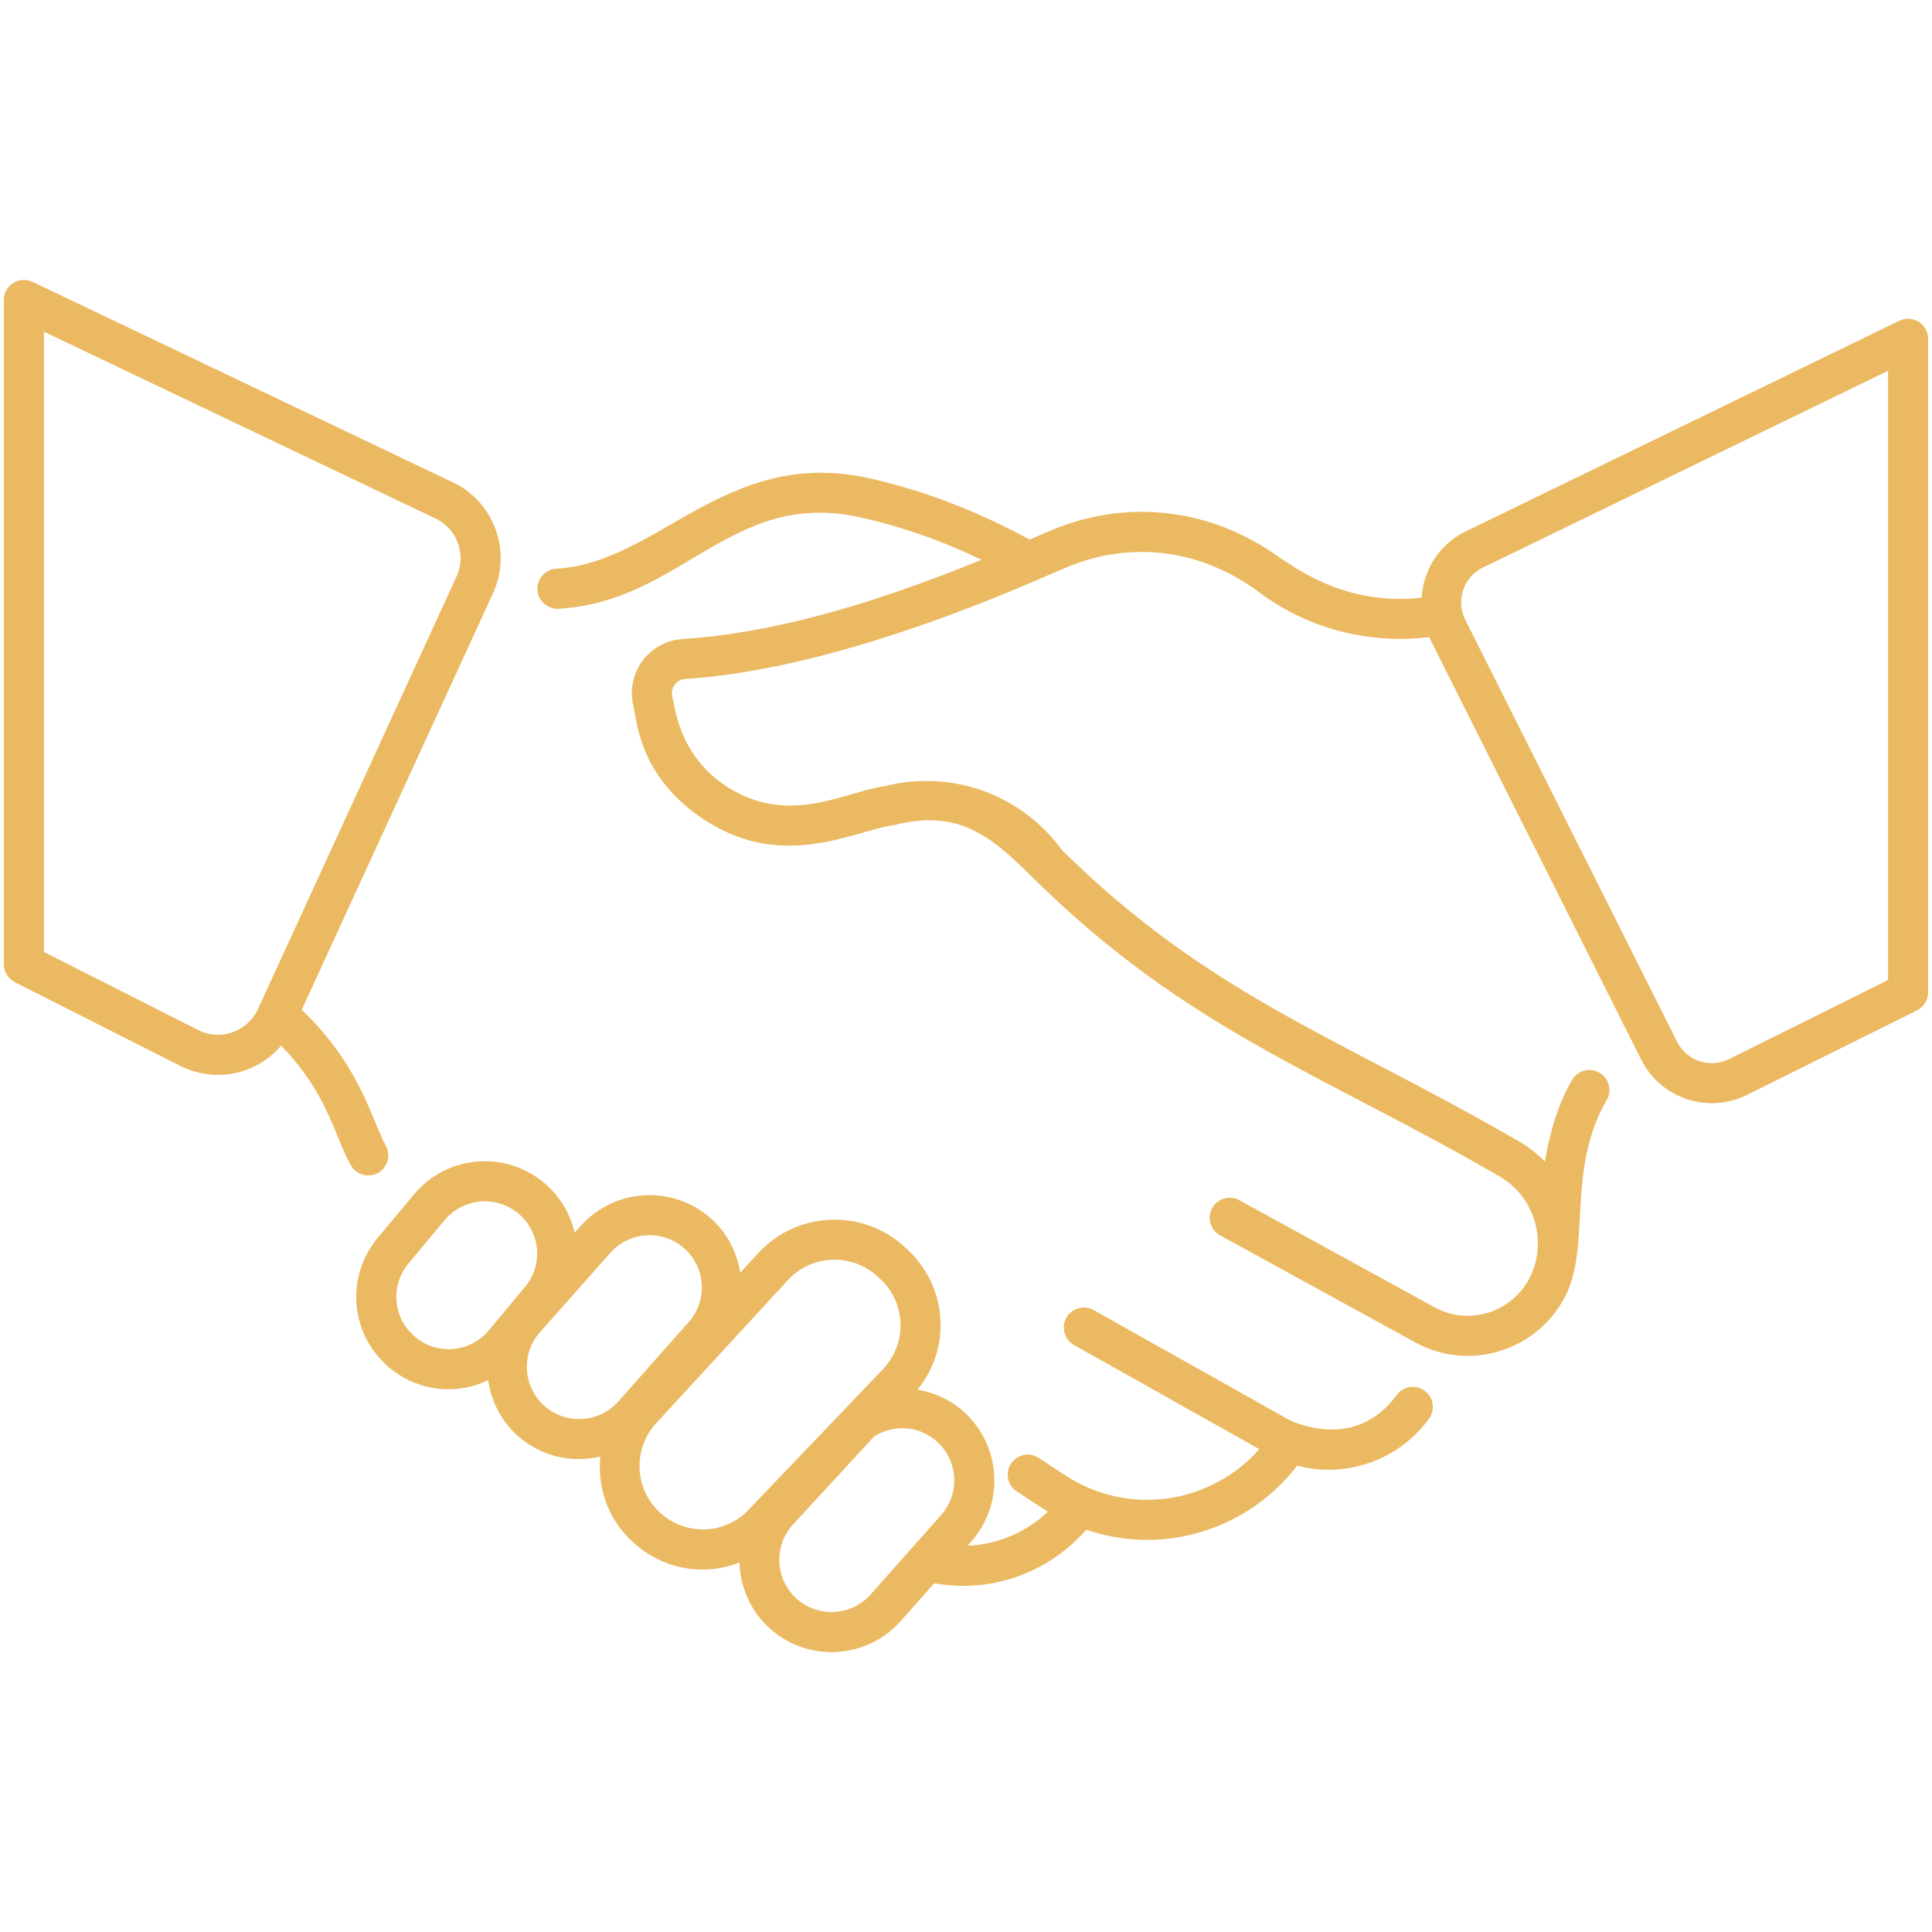
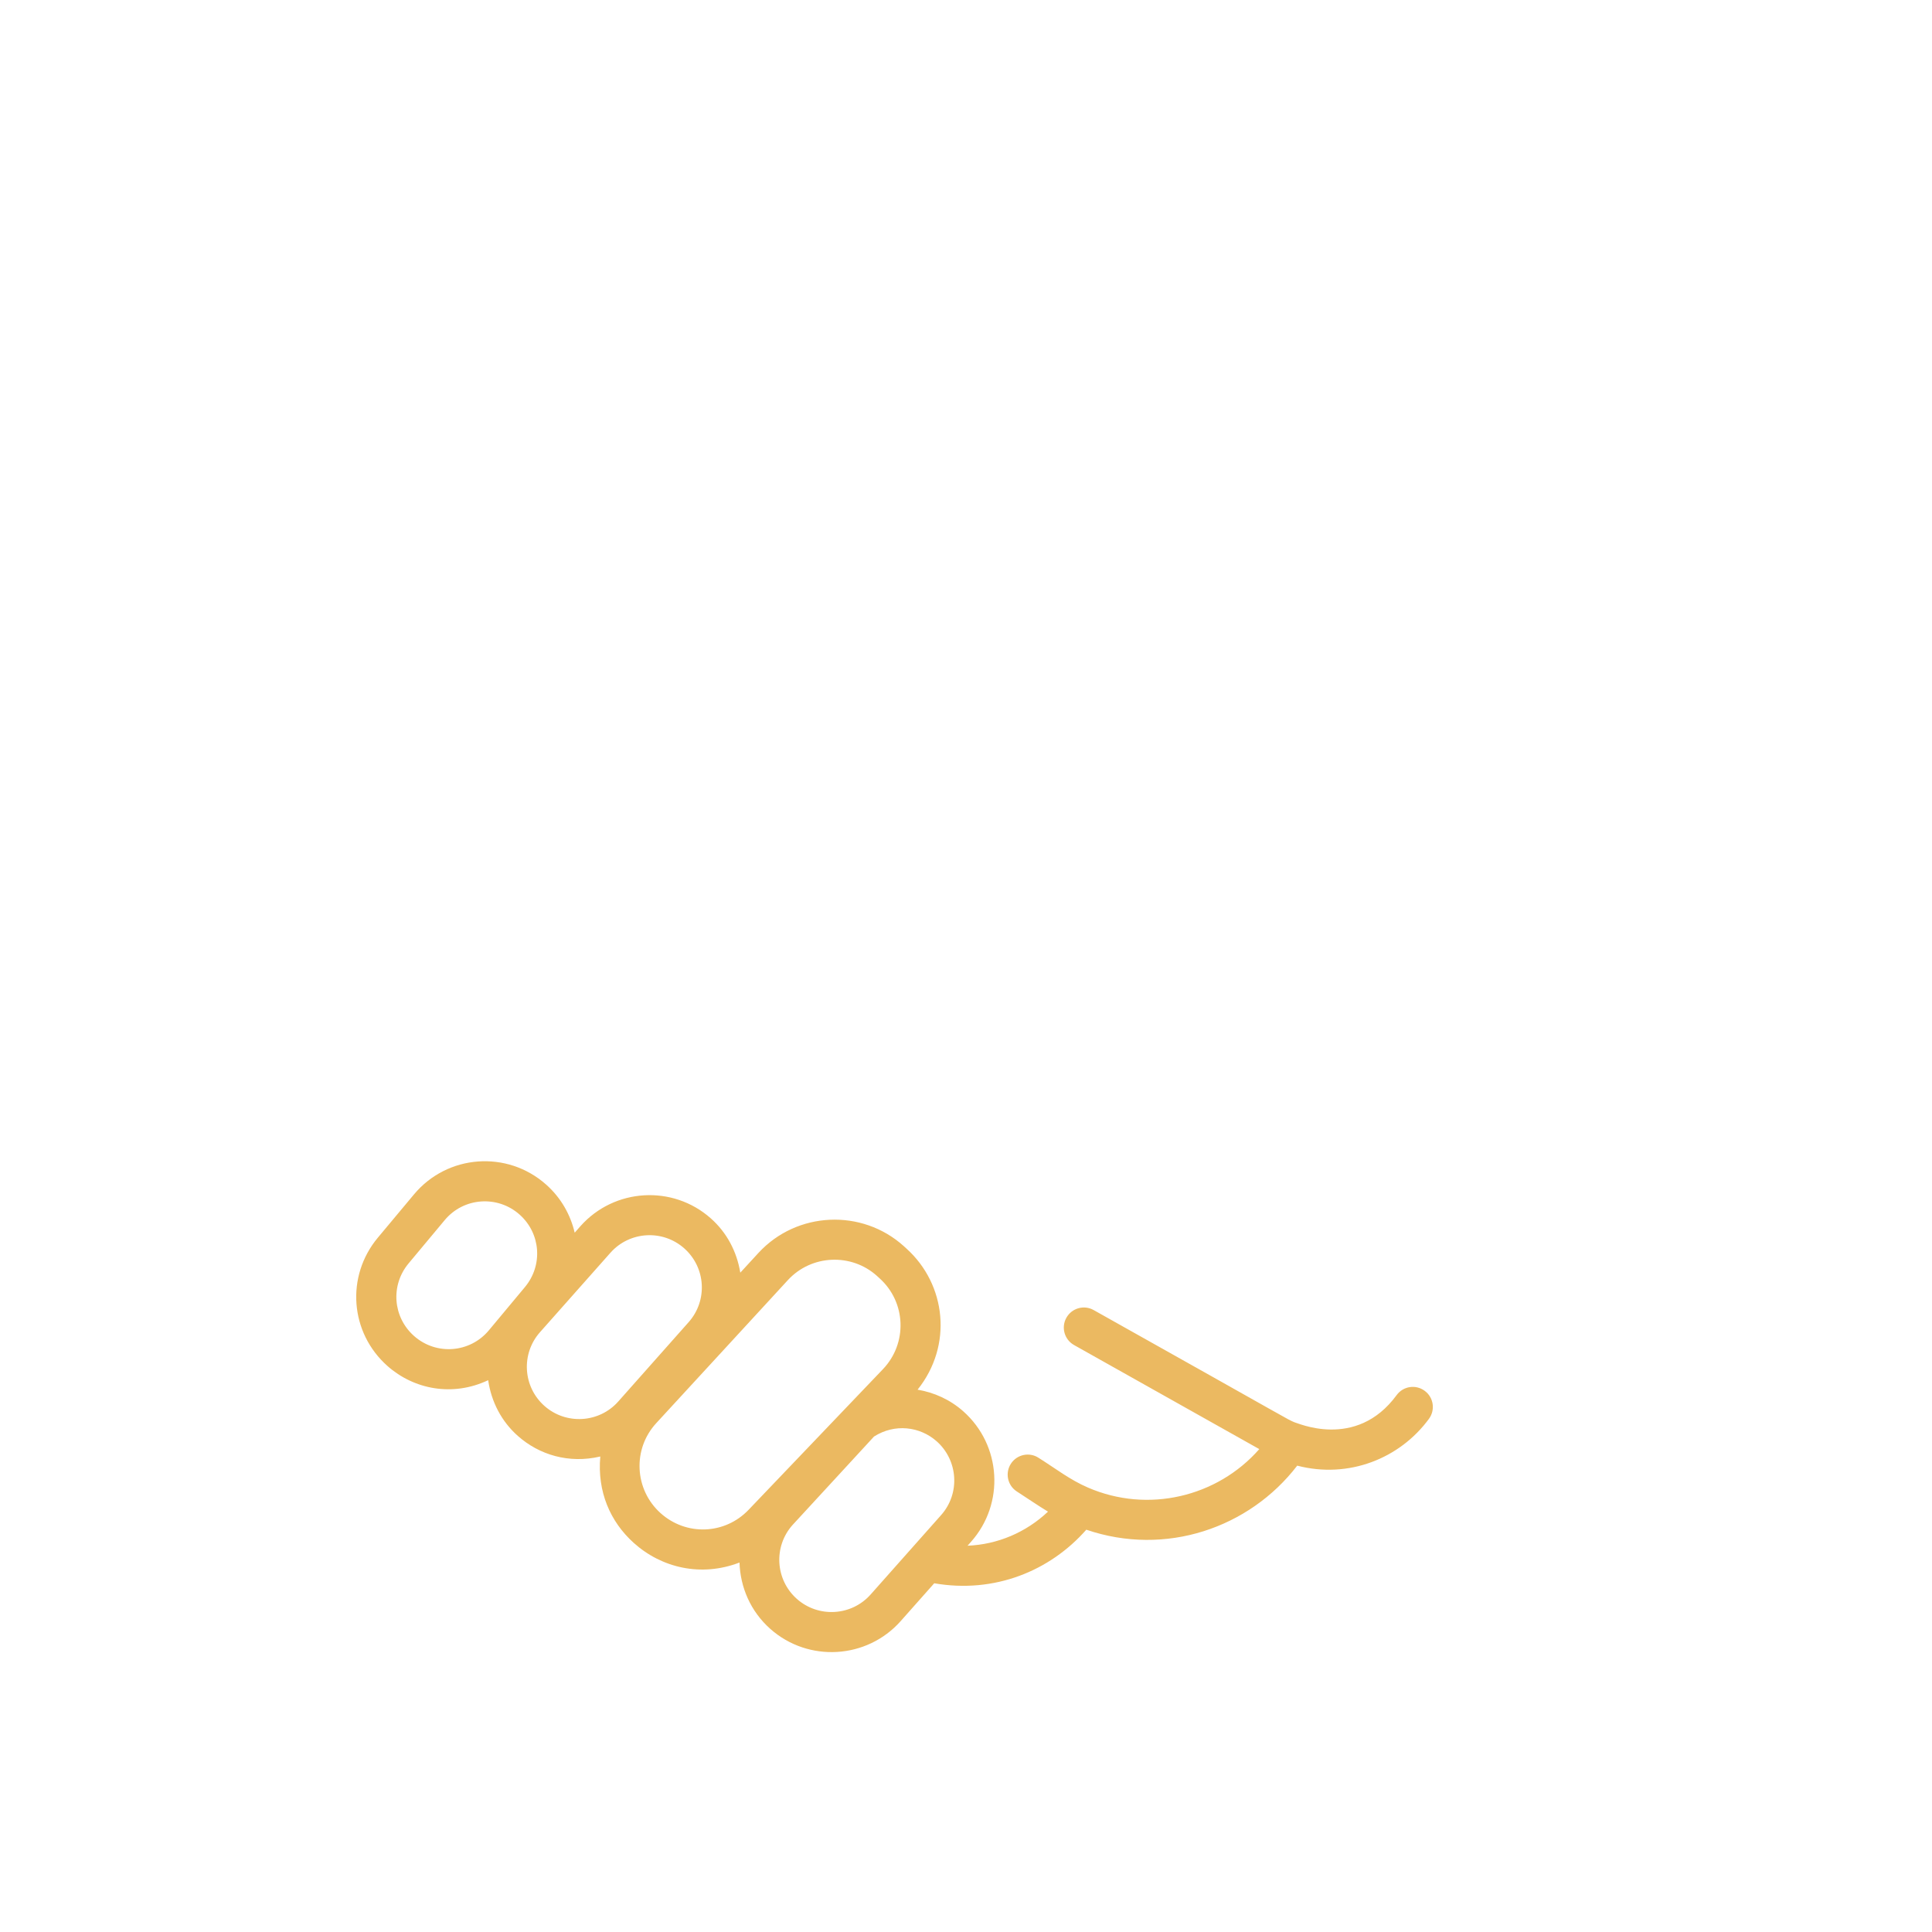
<svg xmlns="http://www.w3.org/2000/svg" width="52" height="52" viewBox="0 0 52 52" fill="none">
  <path d="M24.4 33.608L24.328 33.542C23.199 32.522 21.444 32.604 20.414 33.722L19.925 34.254C19.833 33.69 19.565 33.176 19.131 32.792C18.107 31.883 16.533 31.978 15.623 33.002L15.468 33.178C15.354 32.694 15.1 32.238 14.697 31.881C13.651 30.952 12.041 31.069 11.141 32.149L10.168 33.314C9.303 34.353 9.417 35.869 10.429 36.766C11.14 37.396 12.181 37.601 13.139 37.148C13.224 37.727 13.495 38.256 13.939 38.649C14.511 39.156 15.309 39.401 16.157 39.202C16.072 40.144 16.422 40.955 17.056 41.526C17.803 42.199 18.868 42.453 19.904 42.056C19.924 42.718 20.2 43.369 20.733 43.842C21.755 44.749 23.33 44.659 24.242 43.632L25.145 42.614C26.77 42.897 28.264 42.28 29.238 41.172C31.37 41.9 33.622 41.13 34.915 39.448C36.297 39.808 37.677 39.258 38.461 38.187C38.637 37.946 38.585 37.608 38.344 37.433C38.103 37.256 37.767 37.309 37.591 37.549C36.493 39.047 34.887 38.28 34.833 38.278C34.589 38.169 35.017 38.389 29.437 35.261C29.177 35.114 28.848 35.207 28.702 35.467C28.556 35.726 28.648 36.056 28.908 36.202L33.894 39.003C32.759 40.296 30.891 40.737 29.28 40.037C28.797 39.829 28.415 39.528 27.956 39.239C27.708 39.075 27.373 39.145 27.21 39.394C27.047 39.643 27.116 39.978 27.365 40.141C27.676 40.343 27.956 40.534 28.207 40.686C27.614 41.246 26.848 41.571 26.042 41.603L26.137 41.496C27.048 40.469 26.955 38.897 25.926 37.985C25.566 37.666 25.138 37.478 24.697 37.403C25.651 36.212 25.466 34.571 24.4 33.608ZM11.144 35.958C10.572 35.451 10.507 34.593 10.997 34.005L11.969 32.84C12.485 32.221 13.398 32.17 13.982 32.688C14.555 33.195 14.619 34.053 14.129 34.641L13.157 35.807C12.652 36.412 11.744 36.489 11.144 35.958ZM14.654 37.841C14.072 37.325 14.019 36.435 14.535 35.855L16.43 33.718C16.946 33.137 17.836 33.085 18.416 33.599C18.999 34.117 19.051 35.005 18.535 35.586L16.64 37.722C16.126 38.302 15.234 38.355 14.654 37.841ZM17.777 40.724C17.073 40.089 17.02 39.001 17.664 38.303C17.725 38.237 21.384 34.261 21.207 34.453C21.84 33.766 22.916 33.721 23.605 34.343L23.676 34.408C24.389 35.051 24.429 36.154 23.766 36.85C23.656 36.965 19.922 40.874 20.15 40.635C19.51 41.307 18.467 41.345 17.777 40.724ZM25.329 40.78L23.434 42.915C22.919 43.496 22.029 43.549 21.448 43.035C20.862 42.514 20.817 41.625 21.329 41.048C21.379 40.994 23.67 38.507 23.525 38.664C24.084 38.309 24.758 38.393 25.21 38.792C25.787 39.304 25.85 40.195 25.329 40.78Z" fill="#EBB961" />
-   <path d="M7.568 28.143C8.829 29.453 8.975 30.515 9.439 31.357C9.581 31.614 9.907 31.715 10.172 31.57C10.433 31.426 10.528 31.098 10.385 30.837C9.998 30.132 9.692 28.674 8.121 27.179L13.269 15.968C13.809 14.79 13.246 13.432 12.123 12.952L0.876 7.586C0.709 7.506 0.512 7.518 0.356 7.617C0.199 7.716 0.104 7.888 0.104 8.073V25.954C0.104 26.157 0.218 26.343 0.4 26.436L4.844 28.685C5.737 29.135 6.851 28.971 7.568 28.143ZM1.183 8.928L11.678 13.935C12.292 14.198 12.566 14.913 12.288 15.518L6.943 27.159C6.662 27.77 5.933 28.026 5.331 27.722L1.183 25.623V8.928H1.183Z" fill="#EBB961" />
-   <path d="M51.642 8.661C51.486 8.562 51.287 8.552 51.121 8.633L39.404 14.325C38.714 14.678 38.307 15.363 38.262 16.088C36.107 16.324 34.751 15.171 34.494 15.046C32.49 13.568 30.128 13.451 28.166 14.329C28.162 14.331 28.213 14.31 27.715 14.524C26.272 13.74 24.835 13.189 23.328 12.857C19.529 12.054 17.711 15.151 14.974 15.307C14.676 15.324 14.449 15.579 14.466 15.876C14.482 16.163 14.72 16.385 15.004 16.385C15.014 16.385 15.024 16.385 15.035 16.384C18.349 16.196 19.665 13.185 23.1 13.912C24.233 14.161 25.327 14.543 26.418 15.066C23.231 16.368 20.645 17.053 18.36 17.2C17.477 17.264 16.855 18.093 17.037 18.96C17.138 19.218 17.106 20.899 19.026 22.109C21.142 23.441 23.009 22.344 24.084 22.203C25.778 21.781 26.64 22.464 27.802 23.626C31.948 27.722 35.552 28.877 40.307 31.634C41.317 32.182 41.658 33.42 41.176 34.383C40.7 35.326 39.537 35.693 38.614 35.187L33.357 32.304C33.095 32.159 32.767 32.256 32.624 32.517C32.481 32.778 32.577 33.107 32.838 33.25L38.096 36.133C39.557 36.934 41.387 36.356 42.14 34.868C42.823 33.502 42.159 31.474 43.244 29.61C43.394 29.353 43.307 29.023 43.049 28.872C42.792 28.723 42.461 28.81 42.312 29.067C41.972 29.651 41.731 30.382 41.579 31.266C41.359 31.039 41.107 30.84 40.821 30.685C36.003 27.898 32.571 26.808 28.593 22.89C27.495 21.385 25.628 20.706 23.823 21.157C22.721 21.317 21.248 22.231 19.601 21.196C18.216 20.323 18.16 18.913 18.093 18.739C18.044 18.508 18.213 18.292 18.433 18.276C22.869 17.993 28.096 15.505 28.599 15.318C30.218 14.593 32.157 14.67 33.855 15.916L33.895 15.945C35.207 16.924 36.85 17.348 38.466 17.148C38.469 17.154 38.47 17.161 38.474 17.168L44.175 28.523C44.697 29.563 45.97 29.992 47.019 29.471L51.597 27.194C51.78 27.103 51.896 26.916 51.896 26.711V9.118C51.896 8.932 51.8 8.759 51.642 8.661ZM50.817 26.377L46.538 28.505C46.022 28.761 45.396 28.551 45.139 28.039L39.438 16.683C39.181 16.173 39.386 15.545 39.885 15.29L50.817 9.98V26.377H50.817Z" fill="#EBB961" />
</svg>